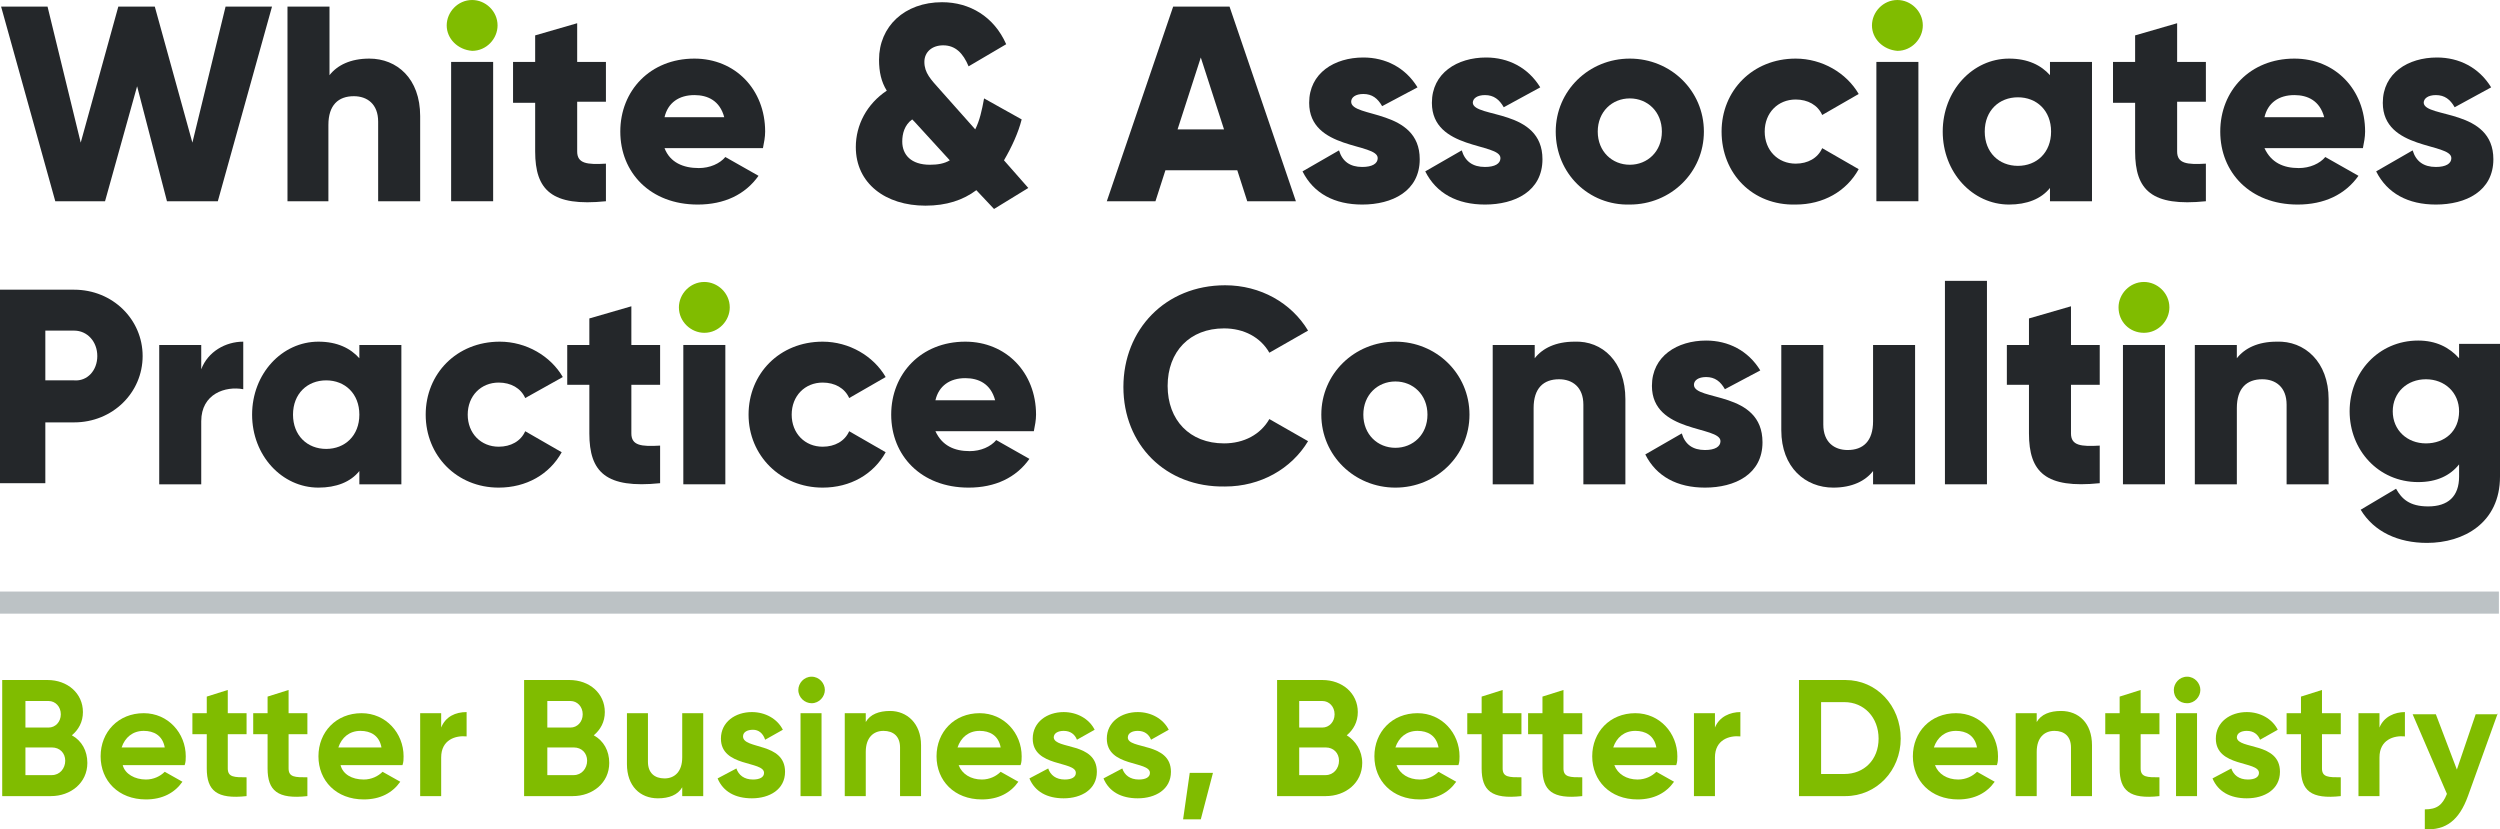
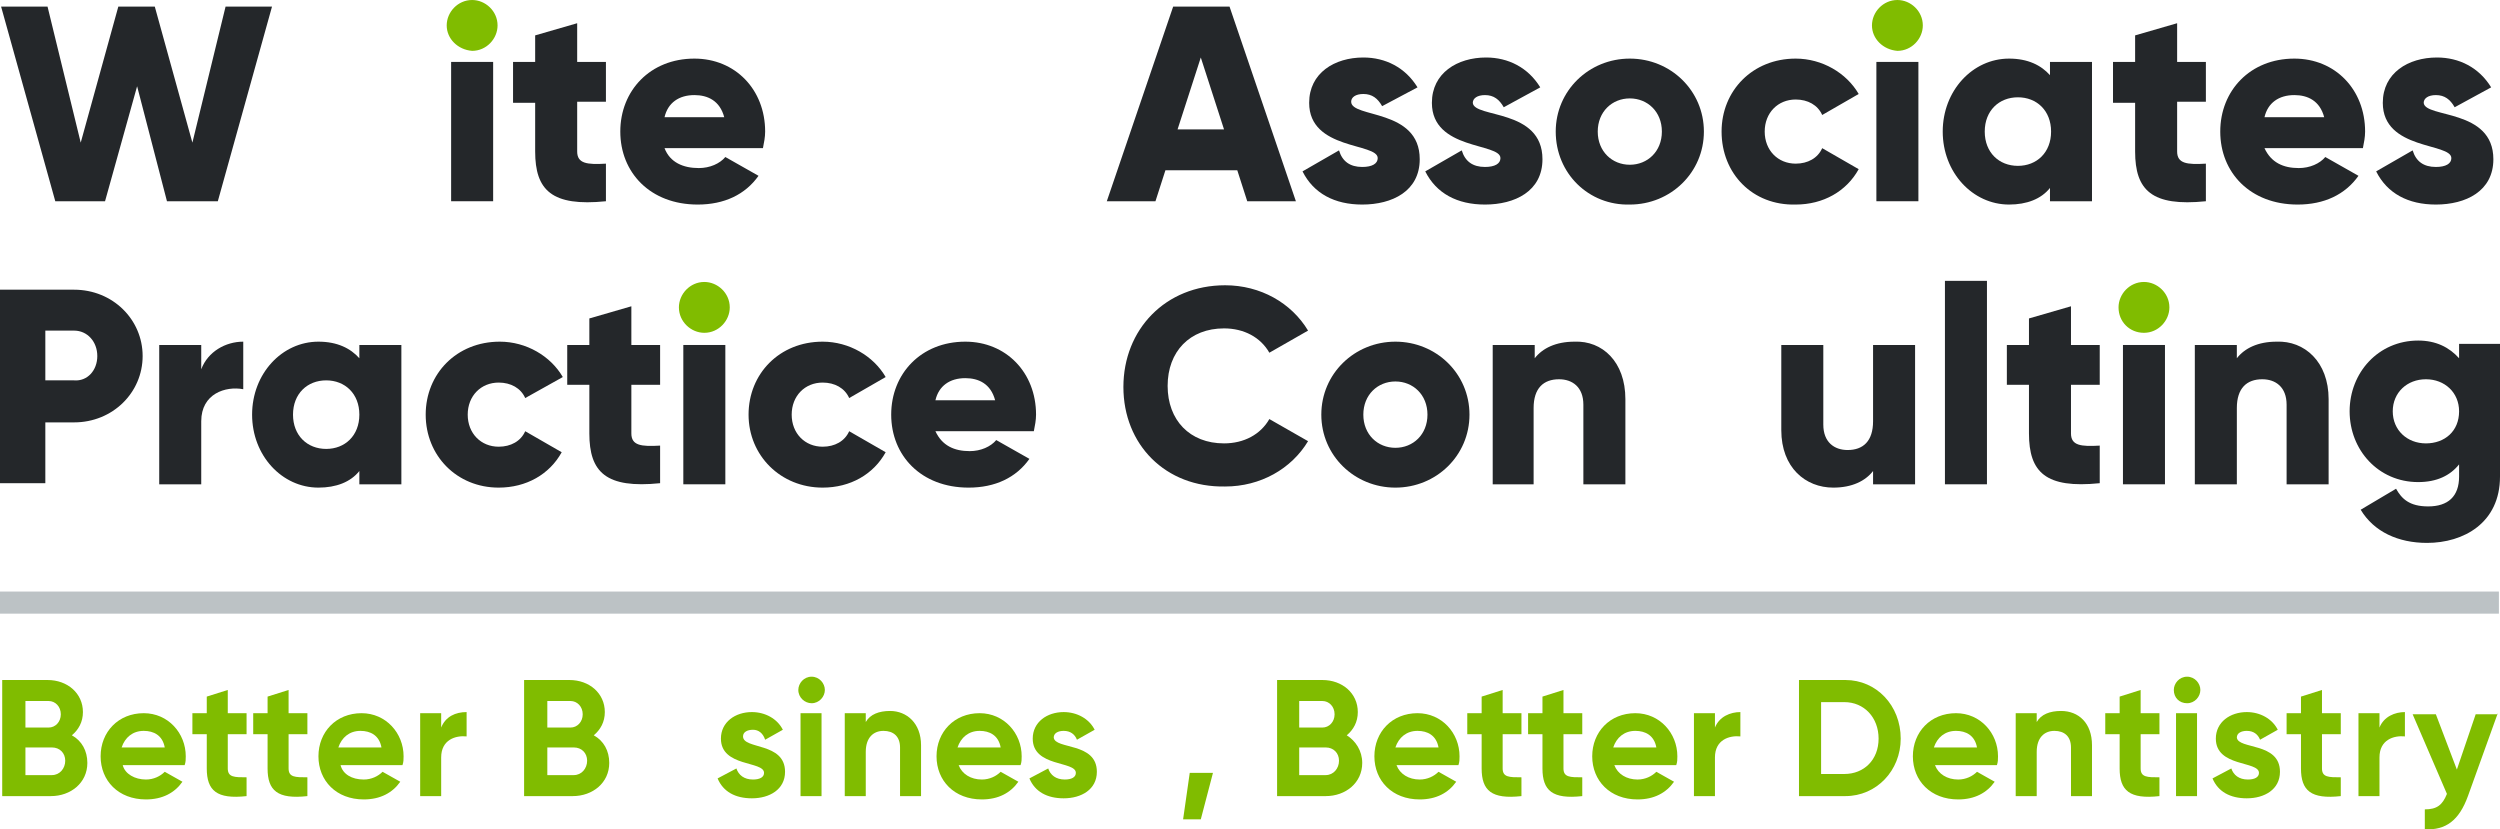
<svg xmlns="http://www.w3.org/2000/svg" version="1.1" id="Layer_1" x="0px" y="0px" viewBox="0 0 226.1 75" style="enable-background:new 0 0 226.1 75;" xml:space="preserve">
  <style type="text/css">
	.st0{opacity:0.5;fill:#7B868C;}
	.st1{fill:#80BC00;}
	.st2{fill:#24272A;}
</style>
  <g>
    <rect y="53.5" class="st0" width="226" height="2" />
    <g>
      <path class="st1" d="M7.9,69c0,1.8-1.5,3-3.3,3H0.2V61.5h4.1c1.8,0,3.2,1.2,3.2,2.9c0,0.9-0.4,1.6-1,2.1C7.4,67,7.9,67.9,7.9,69z     M2.3,63.5v2.3h2.1c0.6,0,1.1-0.5,1.1-1.2c0-0.7-0.5-1.2-1.1-1.2H2.3z M5.9,68.8c0-0.7-0.5-1.2-1.2-1.2H2.3v2.5h2.4    C5.4,70.1,5.9,69.5,5.9,68.8z" />
      <path class="st1" d="M13.2,70.5c0.7,0,1.3-0.3,1.7-0.7l1.6,0.9c-0.7,1-1.8,1.6-3.3,1.6c-2.5,0-4.1-1.7-4.1-3.9    c0-2.2,1.6-3.9,3.9-3.9c2.2,0,3.8,1.8,3.8,3.9c0,0.3,0,0.5-0.1,0.8h-5.6C11.3,70,12.2,70.5,13.2,70.5z M14.9,67.6    c-0.2-1.1-1-1.5-1.9-1.5c-1,0-1.7,0.6-2,1.5H14.9z" />
      <path class="st1" d="M20.6,66.4v3.1c0,0.8,0.6,0.8,1.7,0.8V72c-2.7,0.3-3.6-0.5-3.6-2.5v-3.1h-1.3v-1.9h1.3V63l1.9-0.6v2.1h1.7    v1.9H20.6z" />
      <path class="st1" d="M26.1,66.4v3.1c0,0.8,0.6,0.8,1.7,0.8V72c-2.7,0.3-3.6-0.5-3.6-2.5v-3.1h-1.3v-1.9h1.3V63l1.9-0.6v2.1h1.7    v1.9H26.1z" />
      <path class="st1" d="M32.9,70.5c0.7,0,1.3-0.3,1.7-0.7l1.6,0.9c-0.7,1-1.8,1.6-3.3,1.6c-2.5,0-4.1-1.7-4.1-3.9    c0-2.2,1.6-3.9,3.9-3.9c2.2,0,3.8,1.8,3.8,3.9c0,0.3,0,0.5-0.1,0.8h-5.6C31,70,31.8,70.5,32.9,70.5z M34.5,67.6    c-0.2-1.1-1-1.5-1.9-1.5c-1,0-1.7,0.6-2,1.5H34.5z" />
      <path class="st1" d="M42.2,64.4v2.2c-1-0.1-2.3,0.3-2.3,1.9V72H38v-7.5h1.9v1.3C40.3,64.8,41.2,64.4,42.2,64.4z" />
      <path class="st1" d="M55.1,69c0,1.8-1.5,3-3.3,3h-4.4V61.5h4.1c1.8,0,3.2,1.2,3.2,2.9c0,0.9-0.4,1.6-1,2.1    C54.6,67,55.1,67.9,55.1,69z M49.5,63.5v2.3h2.1c0.6,0,1.1-0.5,1.1-1.2c0-0.7-0.5-1.2-1.1-1.2H49.5z M53.1,68.8    c0-0.7-0.5-1.2-1.2-1.2h-2.4v2.5h2.4C52.6,70.1,53.1,69.5,53.1,68.8z" />
-       <path class="st1" d="M63.6,64.5V72h-1.9v-0.8c-0.4,0.7-1.2,1-2.2,1c-1.6,0-2.8-1.1-2.8-3.1v-4.6h1.9v4.4c0,1,0.6,1.5,1.5,1.5    c0.9,0,1.6-0.6,1.6-1.9v-4H63.6z" />
      <path class="st1" d="M71,69.8c0,1.6-1.4,2.4-3,2.4c-1.5,0-2.6-0.6-3.1-1.8l1.7-0.9c0.2,0.6,0.7,1,1.5,1c0.6,0,1-0.2,1-0.6    c0-1.1-3.9-0.5-3.9-3.1c0-1.5,1.3-2.4,2.8-2.4c1.2,0,2.3,0.6,2.8,1.6l-1.6,0.9C69,66.3,68.6,66,68.1,66c-0.5,0-0.9,0.2-0.9,0.6    C67.2,67.8,71,67.1,71,69.8z" />
      <path class="st1" d="M72.2,62.4c0-0.6,0.5-1.2,1.2-1.2c0.7,0,1.2,0.6,1.2,1.2c0,0.6-0.5,1.2-1.2,1.2    C72.8,63.6,72.2,63.1,72.2,62.4z M72.4,64.5h1.9V72h-1.9V64.5z" />
      <path class="st1" d="M83.3,67.4V72h-1.9v-4.4c0-1-0.6-1.5-1.5-1.5c-0.9,0-1.6,0.6-1.6,1.9v4h-1.9v-7.5h1.9v0.8    c0.4-0.7,1.2-1,2.2-1C82,64.3,83.3,65.4,83.3,67.4z" />
      <path class="st1" d="M88.8,70.5c0.7,0,1.3-0.3,1.7-0.7l1.6,0.9c-0.7,1-1.8,1.6-3.3,1.6c-2.5,0-4.1-1.7-4.1-3.9    c0-2.2,1.6-3.9,3.9-3.9c2.2,0,3.8,1.8,3.8,3.9c0,0.3,0,0.5-0.1,0.8h-5.6C87,70,87.8,70.5,88.8,70.5z M90.5,67.6    c-0.2-1.1-1-1.5-1.9-1.5c-1,0-1.7,0.6-2,1.5H90.5z" />
      <path class="st1" d="M99.2,69.8c0,1.6-1.4,2.4-3,2.4c-1.5,0-2.6-0.6-3.1-1.8l1.7-0.9c0.2,0.6,0.7,1,1.5,1c0.6,0,1-0.2,1-0.6    c0-1.1-3.9-0.5-3.9-3.1c0-1.5,1.3-2.4,2.8-2.4c1.2,0,2.3,0.6,2.8,1.6l-1.6,0.9c-0.2-0.5-0.6-0.8-1.2-0.8c-0.5,0-0.9,0.2-0.9,0.6    C95.4,67.8,99.2,67.1,99.2,69.8z" />
-       <path class="st1" d="M105.9,69.8c0,1.6-1.4,2.4-3,2.4c-1.5,0-2.6-0.6-3.1-1.8l1.7-0.9c0.2,0.6,0.7,1,1.5,1c0.6,0,1-0.2,1-0.6    c0-1.1-3.9-0.5-3.9-3.1c0-1.5,1.3-2.4,2.8-2.4c1.2,0,2.3,0.6,2.8,1.6l-1.6,0.9c-0.2-0.5-0.6-0.8-1.2-0.8c-0.5,0-0.9,0.2-0.9,0.6    C102,67.8,105.9,67.1,105.9,69.8z" />
      <path class="st1" d="M108.6,74.1H107l0.6-4.2h2.1L108.6,74.1z" />
      <path class="st1" d="M123.2,69c0,1.8-1.5,3-3.3,3h-4.4V61.5h4.1c1.8,0,3.2,1.2,3.2,2.9c0,0.9-0.4,1.6-1,2.1    C122.6,67,123.2,67.9,123.2,69z M117.5,63.5v2.3h2.1c0.6,0,1.1-0.5,1.1-1.2c0-0.7-0.5-1.2-1.1-1.2H117.5z M121.1,68.8    c0-0.7-0.5-1.2-1.2-1.2h-2.4v2.5h2.4C120.6,70.1,121.1,69.5,121.1,68.8z" />
      <path class="st1" d="M128.4,70.5c0.7,0,1.3-0.3,1.7-0.7l1.6,0.9c-0.7,1-1.8,1.6-3.3,1.6c-2.5,0-4.1-1.7-4.1-3.9    c0-2.2,1.6-3.9,3.9-3.9c2.2,0,3.8,1.8,3.8,3.9c0,0.3,0,0.5-0.1,0.8h-5.6C126.6,70,127.4,70.5,128.4,70.5z M130.1,67.6    c-0.2-1.1-1-1.5-1.9-1.5c-1,0-1.7,0.6-2,1.5H130.1z" />
      <path class="st1" d="M135.9,66.4v3.1c0,0.8,0.6,0.8,1.7,0.8V72c-2.7,0.3-3.6-0.5-3.6-2.5v-3.1h-1.3v-1.9h1.3V63l1.9-0.6v2.1h1.7    v1.9H135.9z" />
      <path class="st1" d="M141.4,66.4v3.1c0,0.8,0.6,0.8,1.7,0.8V72c-2.7,0.3-3.6-0.5-3.6-2.5v-3.1h-1.3v-1.9h1.3V63l1.9-0.6v2.1h1.7    v1.9H141.4z" />
      <path class="st1" d="M148.1,70.5c0.7,0,1.3-0.3,1.7-0.7l1.6,0.9c-0.7,1-1.8,1.6-3.3,1.6c-2.5,0-4.1-1.7-4.1-3.9    c0-2.2,1.6-3.9,3.9-3.9c2.2,0,3.8,1.8,3.8,3.9c0,0.3,0,0.5-0.1,0.8H146C146.3,70,147.1,70.5,148.1,70.5z M149.8,67.6    c-0.2-1.1-1-1.5-1.9-1.5c-1,0-1.7,0.6-2,1.5H149.8z" />
      <path class="st1" d="M157.4,64.4v2.2c-1-0.1-2.3,0.3-2.3,1.9V72h-1.9v-7.5h1.9v1.3C155.5,64.8,156.5,64.4,157.4,64.4z" />
      <path class="st1" d="M171.9,66.8c0,2.9-2.2,5.2-5,5.2h-4.2V61.5h4.2C169.7,61.5,171.9,63.8,171.9,66.8z M169.9,66.8    c0-1.9-1.3-3.3-3.1-3.3h-2.1V70h2.1C168.6,70,169.9,68.7,169.9,66.8z" />
      <path class="st1" d="M177.1,70.5c0.7,0,1.3-0.3,1.7-0.7l1.6,0.9c-0.7,1-1.8,1.6-3.3,1.6c-2.5,0-4.1-1.7-4.1-3.9    c0-2.2,1.6-3.9,3.9-3.9c2.2,0,3.8,1.8,3.8,3.9c0,0.3,0,0.5-0.1,0.8H175C175.3,70,176.1,70.5,177.1,70.5z M178.8,67.6    c-0.2-1.1-1-1.5-1.9-1.5c-1,0-1.7,0.6-2,1.5H178.8z" />
      <path class="st1" d="M189.2,67.4V72h-1.9v-4.4c0-1-0.6-1.5-1.5-1.5c-0.9,0-1.6,0.6-1.6,1.9v4h-1.9v-7.5h1.9v0.8    c0.4-0.7,1.2-1,2.2-1C188,64.3,189.2,65.4,189.2,67.4z" />
      <path class="st1" d="M193.6,66.4v3.1c0,0.8,0.6,0.8,1.7,0.8V72c-2.7,0.3-3.6-0.5-3.6-2.5v-3.1h-1.3v-1.9h1.3V63l1.9-0.6v2.1h1.7    v1.9H193.6z" />
      <path class="st1" d="M196.6,62.4c0-0.6,0.5-1.2,1.2-1.2c0.7,0,1.2,0.6,1.2,1.2c0,0.6-0.5,1.2-1.2,1.2    C197.1,63.6,196.6,63.1,196.6,62.4z M196.8,64.5h1.9V72h-1.9V64.5z" />
      <path class="st1" d="M206.2,69.8c0,1.6-1.4,2.4-3,2.4c-1.5,0-2.6-0.6-3.1-1.8l1.7-0.9c0.2,0.6,0.7,1,1.5,1c0.6,0,1-0.2,1-0.6    c0-1.1-3.9-0.5-3.9-3.1c0-1.5,1.3-2.4,2.8-2.4c1.2,0,2.3,0.6,2.8,1.6l-1.6,0.9c-0.2-0.5-0.6-0.8-1.2-0.8c-0.5,0-0.9,0.2-0.9,0.6    C202.4,67.8,206.2,67.1,206.2,69.8z" />
      <path class="st1" d="M210,66.4v3.1c0,0.8,0.6,0.8,1.7,0.8V72c-2.7,0.3-3.6-0.5-3.6-2.5v-3.1h-1.3v-1.9h1.3V63l1.9-0.6v2.1h1.7v1.9    H210z" />
      <path class="st1" d="M217.5,64.4v2.2c-1-0.1-2.3,0.3-2.3,1.9V72h-1.9v-7.5h1.9v1.3C215.6,64.8,216.6,64.4,217.5,64.4z" />
      <path class="st1" d="M225.9,64.5l-2.7,7.5c-0.8,2.2-2,3.1-3.9,3v-1.8c1.1,0,1.6-0.4,2-1.4l-3.1-7.2h2.1l1.9,5l1.7-5H225.9z" />
    </g>
    <g>
      <path class="st2" d="M0.1,0.6h4.2l3,12.3l3.4-12.3H14l3.4,12.3l3-12.3h4.2l-4.9,17.6h-4.6L12.4,7.8L9.5,18.2H5L0.1,0.6z" />
-       <path class="st2" d="M38,10.5v7.7h-3.8V11c0-1.6-1-2.3-2.2-2.3c-1.4,0-2.3,0.8-2.3,2.6v6.9H26V0.6h3.8v6.2    c0.7-0.9,1.9-1.5,3.6-1.5C35.9,5.3,38,7.1,38,10.5z" />
      <path class="st1" d="M40.4,2.3c0-1.2,1-2.3,2.3-2.3c1.2,0,2.3,1,2.3,2.3c0,1.2-1,2.3-2.3,2.3C41.4,4.5,40.4,3.5,40.4,2.3z" />
      <rect x="40.8" y="5.6" class="st2" width="3.8" height="12.6" />
      <path class="st2" d="M52.2,9.3v4.4c0,1.1,0.9,1.2,2.6,1.1v3.4c-4.9,0.5-6.4-1-6.4-4.5V9.3h-2V5.6h2V3.2l3.8-1.1v3.5h2.6v3.6H52.2z    " />
      <path class="st2" d="M63.2,15.2c1,0,1.9-0.4,2.4-1l3,1.7c-1.2,1.7-3.1,2.6-5.5,2.6c-4.3,0-7-2.9-7-6.6c0-3.7,2.7-6.6,6.7-6.6    c3.7,0,6.4,2.8,6.4,6.6c0,0.5-0.1,1-0.2,1.5h-8.9C60.6,14.7,61.8,15.2,63.2,15.2z M65.5,10.6c-0.4-1.5-1.5-2-2.7-2    c-1.4,0-2.4,0.7-2.7,2H65.5z" />
-       <path class="st2" d="M89.9,18.9l-1.6-1.7c-1.2,0.9-2.7,1.4-4.6,1.4c-3.6,0-6.3-2-6.3-5.3c0-2,1-3.9,2.8-5.1    c-0.5-0.8-0.7-1.7-0.7-2.8c0-3,2.3-5.2,5.7-5.2c2.5,0,4.7,1.3,5.8,3.8l-3.4,2c-0.5-1.2-1.2-1.9-2.3-1.9c-1,0-1.7,0.6-1.7,1.5    c0,1,0.6,1.6,1.4,2.5l3.2,3.6c0.4-0.8,0.6-1.7,0.8-2.8l3.4,1.9c-0.3,1.2-0.9,2.5-1.6,3.7l2.2,2.5L89.9,18.9z M85.9,14.5L82.7,11    l-0.2-0.2c-0.7,0.5-0.9,1.3-0.9,2c0,1.2,0.8,2.1,2.5,2.1C84.8,14.9,85.4,14.8,85.9,14.5z" />
      <path class="st2" d="M111.9,15.4h-6.5l-0.9,2.8h-4.4l6-17.6h5.1l6,17.6h-4.4L111.9,15.4z M110.7,11.7l-2.1-6.5l-2.1,6.5H110.7z" />
      <path class="st2" d="M128.4,14.4c0,2.9-2.5,4.1-5.2,4.1c-2.5,0-4.4-1-5.4-3l3.3-1.9c0.3,1,1,1.5,2.1,1.5c0.9,0,1.4-0.3,1.4-0.8    c0-1.4-6.2-0.7-6.2-5c0-2.7,2.3-4.1,4.9-4.1c2,0,3.8,0.9,4.9,2.7l-3.2,1.7c-0.4-0.7-0.9-1.1-1.7-1.1c-0.7,0-1.1,0.3-1.1,0.7    C122.2,10.7,128.4,9.8,128.4,14.4z" />
      <path class="st2" d="M139.5,14.4c0,2.9-2.5,4.1-5.2,4.1c-2.5,0-4.4-1-5.4-3l3.3-1.9c0.3,1,1,1.5,2.1,1.5c0.9,0,1.4-0.3,1.4-0.8    c0-1.4-6.2-0.7-6.2-5c0-2.7,2.3-4.1,4.9-4.1c2,0,3.8,0.9,4.9,2.7L136,9.7c-0.4-0.7-0.9-1.1-1.7-1.1c-0.7,0-1.1,0.3-1.1,0.7    C133.3,10.7,139.5,9.8,139.5,14.4z" />
      <path class="st2" d="M140.7,11.9c0-3.7,3-6.6,6.7-6.6c3.7,0,6.7,2.9,6.7,6.6c0,3.7-3,6.6-6.7,6.6    C143.7,18.6,140.7,15.7,140.7,11.9z M150.3,11.9c0-1.8-1.3-3-2.9-3s-2.9,1.2-2.9,3s1.3,3,2.9,3S150.3,13.7,150.3,11.9z" />
      <path class="st2" d="M155.7,11.9c0-3.7,2.8-6.6,6.7-6.6c2.4,0,4.6,1.3,5.7,3.2l-3.3,1.9c-0.4-0.9-1.3-1.4-2.4-1.4    c-1.6,0-2.8,1.2-2.8,2.9c0,1.7,1.2,2.9,2.8,2.9c1.1,0,2-0.5,2.4-1.4l3.3,1.9c-1.1,2-3.2,3.2-5.7,3.2    C158.5,18.6,155.7,15.7,155.7,11.9z" />
      <path class="st1" d="M169.3,2.3c0-1.2,1-2.3,2.3-2.3c1.2,0,2.3,1,2.3,2.3c0,1.2-1,2.3-2.3,2.3C170.3,4.5,169.3,3.5,169.3,2.3z" />
      <rect x="169.7" y="5.6" class="st2" width="3.8" height="12.6" />
      <path class="st2" d="M189.2,5.6v12.6h-3.8V17c-0.8,1-2.1,1.5-3.7,1.5c-3.3,0-6-2.9-6-6.6c0-3.7,2.7-6.6,6-6.6    c1.7,0,2.9,0.6,3.7,1.5V5.6H189.2z M185.5,11.9c0-1.9-1.3-3.1-3-3.1c-1.7,0-3,1.2-3,3.1c0,1.9,1.3,3.1,3,3.1    C184.2,15,185.5,13.8,185.5,11.9z" />
      <path class="st2" d="M196.9,9.3v4.4c0,1.1,0.9,1.2,2.6,1.1v3.4c-4.9,0.5-6.4-1-6.4-4.5V9.3h-2V5.6h2V3.2l3.8-1.1v3.5h2.6v3.6    H196.9z" />
      <path class="st2" d="M207.9,15.2c1,0,1.9-0.4,2.4-1l3,1.7c-1.2,1.7-3.1,2.6-5.5,2.6c-4.3,0-7-2.9-7-6.6c0-3.7,2.7-6.6,6.7-6.6    c3.7,0,6.4,2.8,6.4,6.6c0,0.5-0.1,1-0.2,1.5h-8.9C205.4,14.7,206.5,15.2,207.9,15.2z M210.2,10.6c-0.4-1.5-1.5-2-2.7-2    c-1.4,0-2.4,0.7-2.7,2H210.2z" />
      <path class="st2" d="M225.5,14.4c0,2.9-2.5,4.1-5.2,4.1c-2.5,0-4.4-1-5.4-3l3.3-1.9c0.3,1,1,1.5,2.1,1.5c0.9,0,1.4-0.3,1.4-0.8    c0-1.4-6.2-0.7-6.2-5c0-2.7,2.3-4.1,4.9-4.1c2,0,3.8,0.9,4.9,2.7L222,9.7c-0.4-0.7-0.9-1.1-1.7-1.1c-0.7,0-1.1,0.3-1.1,0.7    C219.3,10.7,225.5,9.8,225.5,14.4z" />
      <path class="st2" d="M12.9,32.2c0,3.3-2.7,6-6.2,6H4.1v5.5H0V26.2h6.7C10.2,26.2,12.9,28.9,12.9,32.2z M8.8,32.2    c0-1.3-0.9-2.3-2.1-2.3H4.1v4.5h2.6C7.9,34.5,8.8,33.5,8.8,32.2z" />
      <path class="st2" d="M22,30.9v4.3c-1.6-0.3-3.8,0.4-3.8,2.9v5.7h-3.8V31.2h3.8v2.2C18.8,31.8,20.4,30.9,22,30.9z" />
      <path class="st2" d="M36.3,31.2v12.6h-3.8v-1.2c-0.8,1-2.1,1.5-3.7,1.5c-3.3,0-6-2.9-6-6.6c0-3.7,2.7-6.6,6-6.6    c1.7,0,2.9,0.6,3.7,1.5v-1.2H36.3z M32.5,37.5c0-1.9-1.3-3.1-3-3.1s-3,1.2-3,3.1c0,1.9,1.3,3.1,3,3.1S32.5,39.4,32.5,37.5z" />
      <path class="st2" d="M38.5,37.5c0-3.7,2.8-6.6,6.7-6.6c2.4,0,4.6,1.3,5.7,3.2L47.5,36c-0.4-0.9-1.3-1.4-2.4-1.4    c-1.6,0-2.8,1.2-2.8,2.9c0,1.7,1.2,2.9,2.8,2.9c1.1,0,2-0.5,2.4-1.4l3.3,1.9c-1.1,2-3.2,3.2-5.7,3.2    C41.3,44.1,38.5,41.2,38.5,37.5z" />
      <path class="st2" d="M57.1,34.8v4.4c0,1.1,0.9,1.2,2.6,1.1v3.4c-4.9,0.5-6.4-1-6.4-4.5v-4.4h-2v-3.6h2v-2.4l3.8-1.1v3.5h2.6v3.6    H57.1z" />
      <path class="st1" d="M61.4,27.8c0-1.2,1-2.3,2.3-2.3c1.2,0,2.3,1,2.3,2.3c0,1.2-1,2.3-2.3,2.3C62.5,30.1,61.4,29.1,61.4,27.8z" />
      <rect x="61.8" y="31.2" class="st2" width="3.8" height="12.6" />
      <path class="st2" d="M67.7,37.5c0-3.7,2.8-6.6,6.7-6.6c2.4,0,4.6,1.3,5.7,3.2L76.8,36c-0.4-0.9-1.3-1.4-2.4-1.4    c-1.6,0-2.8,1.2-2.8,2.9c0,1.7,1.2,2.9,2.8,2.9c1.1,0,2-0.5,2.4-1.4l3.3,1.9c-1.1,2-3.2,3.2-5.7,3.2    C70.6,44.1,67.7,41.2,67.7,37.5z" />
      <path class="st2" d="M87.7,40.8c1,0,1.9-0.4,2.4-1l3,1.7c-1.2,1.7-3.1,2.6-5.5,2.6c-4.3,0-7-2.9-7-6.6c0-3.7,2.7-6.6,6.7-6.6    c3.7,0,6.4,2.8,6.4,6.6c0,0.5-0.1,1-0.2,1.5h-8.9C85.2,40.3,86.3,40.8,87.7,40.8z M90,36.2c-0.4-1.5-1.5-2-2.7-2    c-1.4,0-2.4,0.7-2.7,2H90z" />
      <path class="st2" d="M101.6,35c0-5.2,3.8-9.2,9.2-9.2c3.2,0,6,1.6,7.5,4.1l-3.5,2c-0.8-1.4-2.3-2.2-4.1-2.2    c-3.1,0-5.1,2.1-5.1,5.2s2,5.2,5.1,5.2c1.8,0,3.3-0.8,4.1-2.2l3.5,2c-1.5,2.5-4.3,4.1-7.5,4.1C105.4,44.1,101.6,40.2,101.6,35z" />
      <path class="st2" d="M119.5,37.5c0-3.7,3-6.6,6.7-6.6s6.7,2.9,6.7,6.6c0,3.7-3,6.6-6.7,6.6S119.5,41.2,119.5,37.5z M129.1,37.5    c0-1.8-1.3-3-2.9-3s-2.9,1.2-2.9,3c0,1.8,1.3,3,2.9,3S129.1,39.3,129.1,37.5z" />
      <path class="st2" d="M147,36.1v7.7h-3.8v-7.2c0-1.6-1-2.3-2.2-2.3c-1.4,0-2.3,0.8-2.3,2.6v6.9H135V31.2h3.8v1.2    c0.7-0.9,1.9-1.5,3.6-1.5C144.9,30.8,147,32.7,147,36.1z" />
-       <path class="st2" d="M159.4,40c0,2.9-2.5,4.1-5.2,4.1c-2.5,0-4.4-1-5.4-3l3.3-1.9c0.3,1,1,1.5,2.1,1.5c0.9,0,1.4-0.3,1.4-0.8    c0-1.4-6.2-0.7-6.2-5c0-2.7,2.3-4.1,4.9-4.1c2,0,3.8,0.9,4.9,2.7l-3.2,1.7c-0.4-0.7-0.9-1.1-1.7-1.1c-0.7,0-1.1,0.3-1.1,0.7    C153.2,36.3,159.4,35.3,159.4,40z" />
      <path class="st2" d="M173.2,31.2v12.6h-3.8v-1.2c-0.7,0.9-1.9,1.5-3.6,1.5c-2.5,0-4.7-1.8-4.7-5.2v-7.7h3.8v7.2    c0,1.6,1,2.3,2.2,2.3c1.4,0,2.3-0.8,2.3-2.6v-6.9H173.2z" />
      <path class="st2" d="M175.9,25.4h3.8v18.4h-3.8V25.4z" />
      <path class="st2" d="M187.3,34.8v4.4c0,1.1,0.9,1.2,2.6,1.1v3.4c-4.9,0.5-6.4-1-6.4-4.5v-4.4h-2v-3.6h2v-2.4l3.8-1.1v3.5h2.6v3.6    H187.3z" />
      <path class="st1" d="M191.6,27.8c0-1.2,1-2.3,2.3-2.3c1.2,0,2.3,1,2.3,2.3c0,1.2-1,2.3-2.3,2.3C192.6,30.1,191.6,29.1,191.6,27.8z    " />
      <rect x="192" y="31.2" class="st2" width="3.8" height="12.6" />
      <path class="st2" d="M210.6,36.1v7.7h-3.8v-7.2c0-1.6-1-2.3-2.2-2.3c-1.4,0-2.3,0.8-2.3,2.6v6.9h-3.8V31.2h3.8v1.2    c0.7-0.9,1.9-1.5,3.6-1.5C208.4,30.8,210.6,32.7,210.6,36.1z" />
      <path class="st2" d="M226.1,31.2v11.9c0,4.2-3.3,6-6.6,6c-2.6,0-4.8-1-6-3l3.2-1.9c0.5,0.9,1.2,1.6,2.9,1.6c1.8,0,2.8-0.9,2.8-2.7    V42c-0.8,1-2,1.6-3.7,1.6c-3.6,0-6.2-2.9-6.2-6.4c0-3.5,2.6-6.4,6.2-6.4c1.6,0,2.8,0.6,3.7,1.6v-1.3H226.1z M222.4,37.2    c0-1.7-1.3-2.9-3-2.9s-3,1.2-3,2.9c0,1.7,1.3,2.9,3,2.9S222.4,39,222.4,37.2z" />
    </g>
  </g>
</svg>